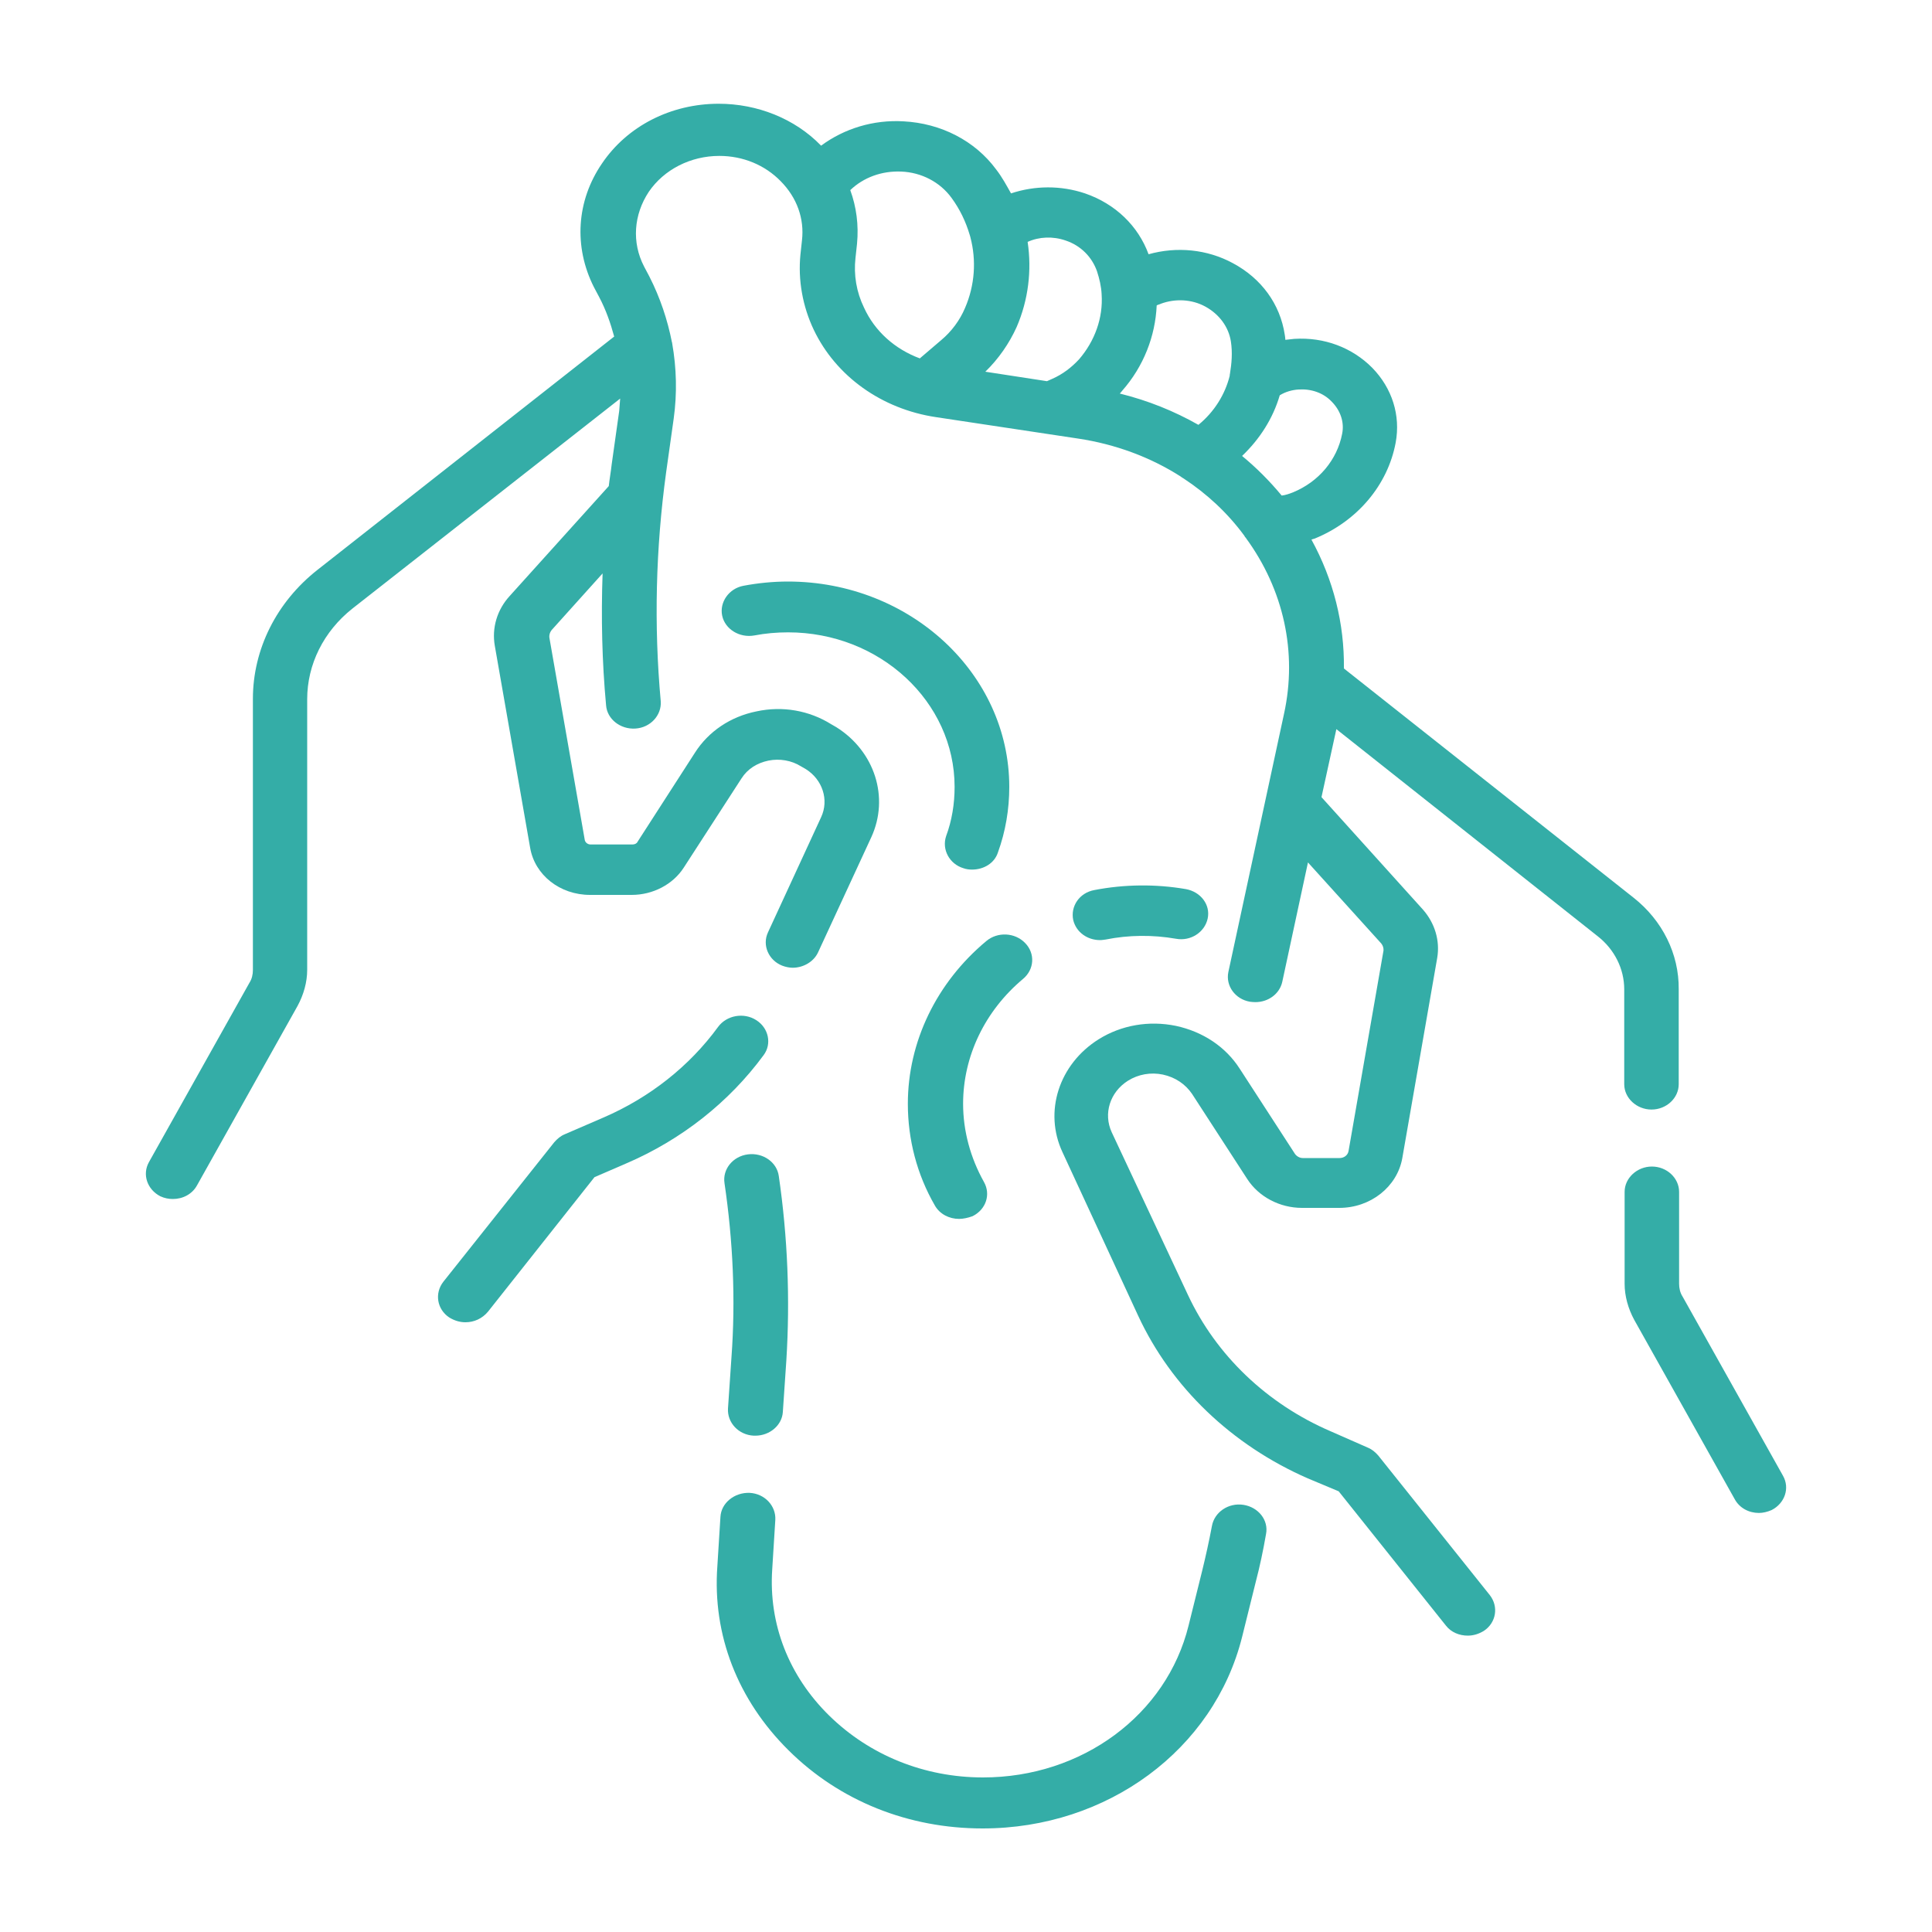
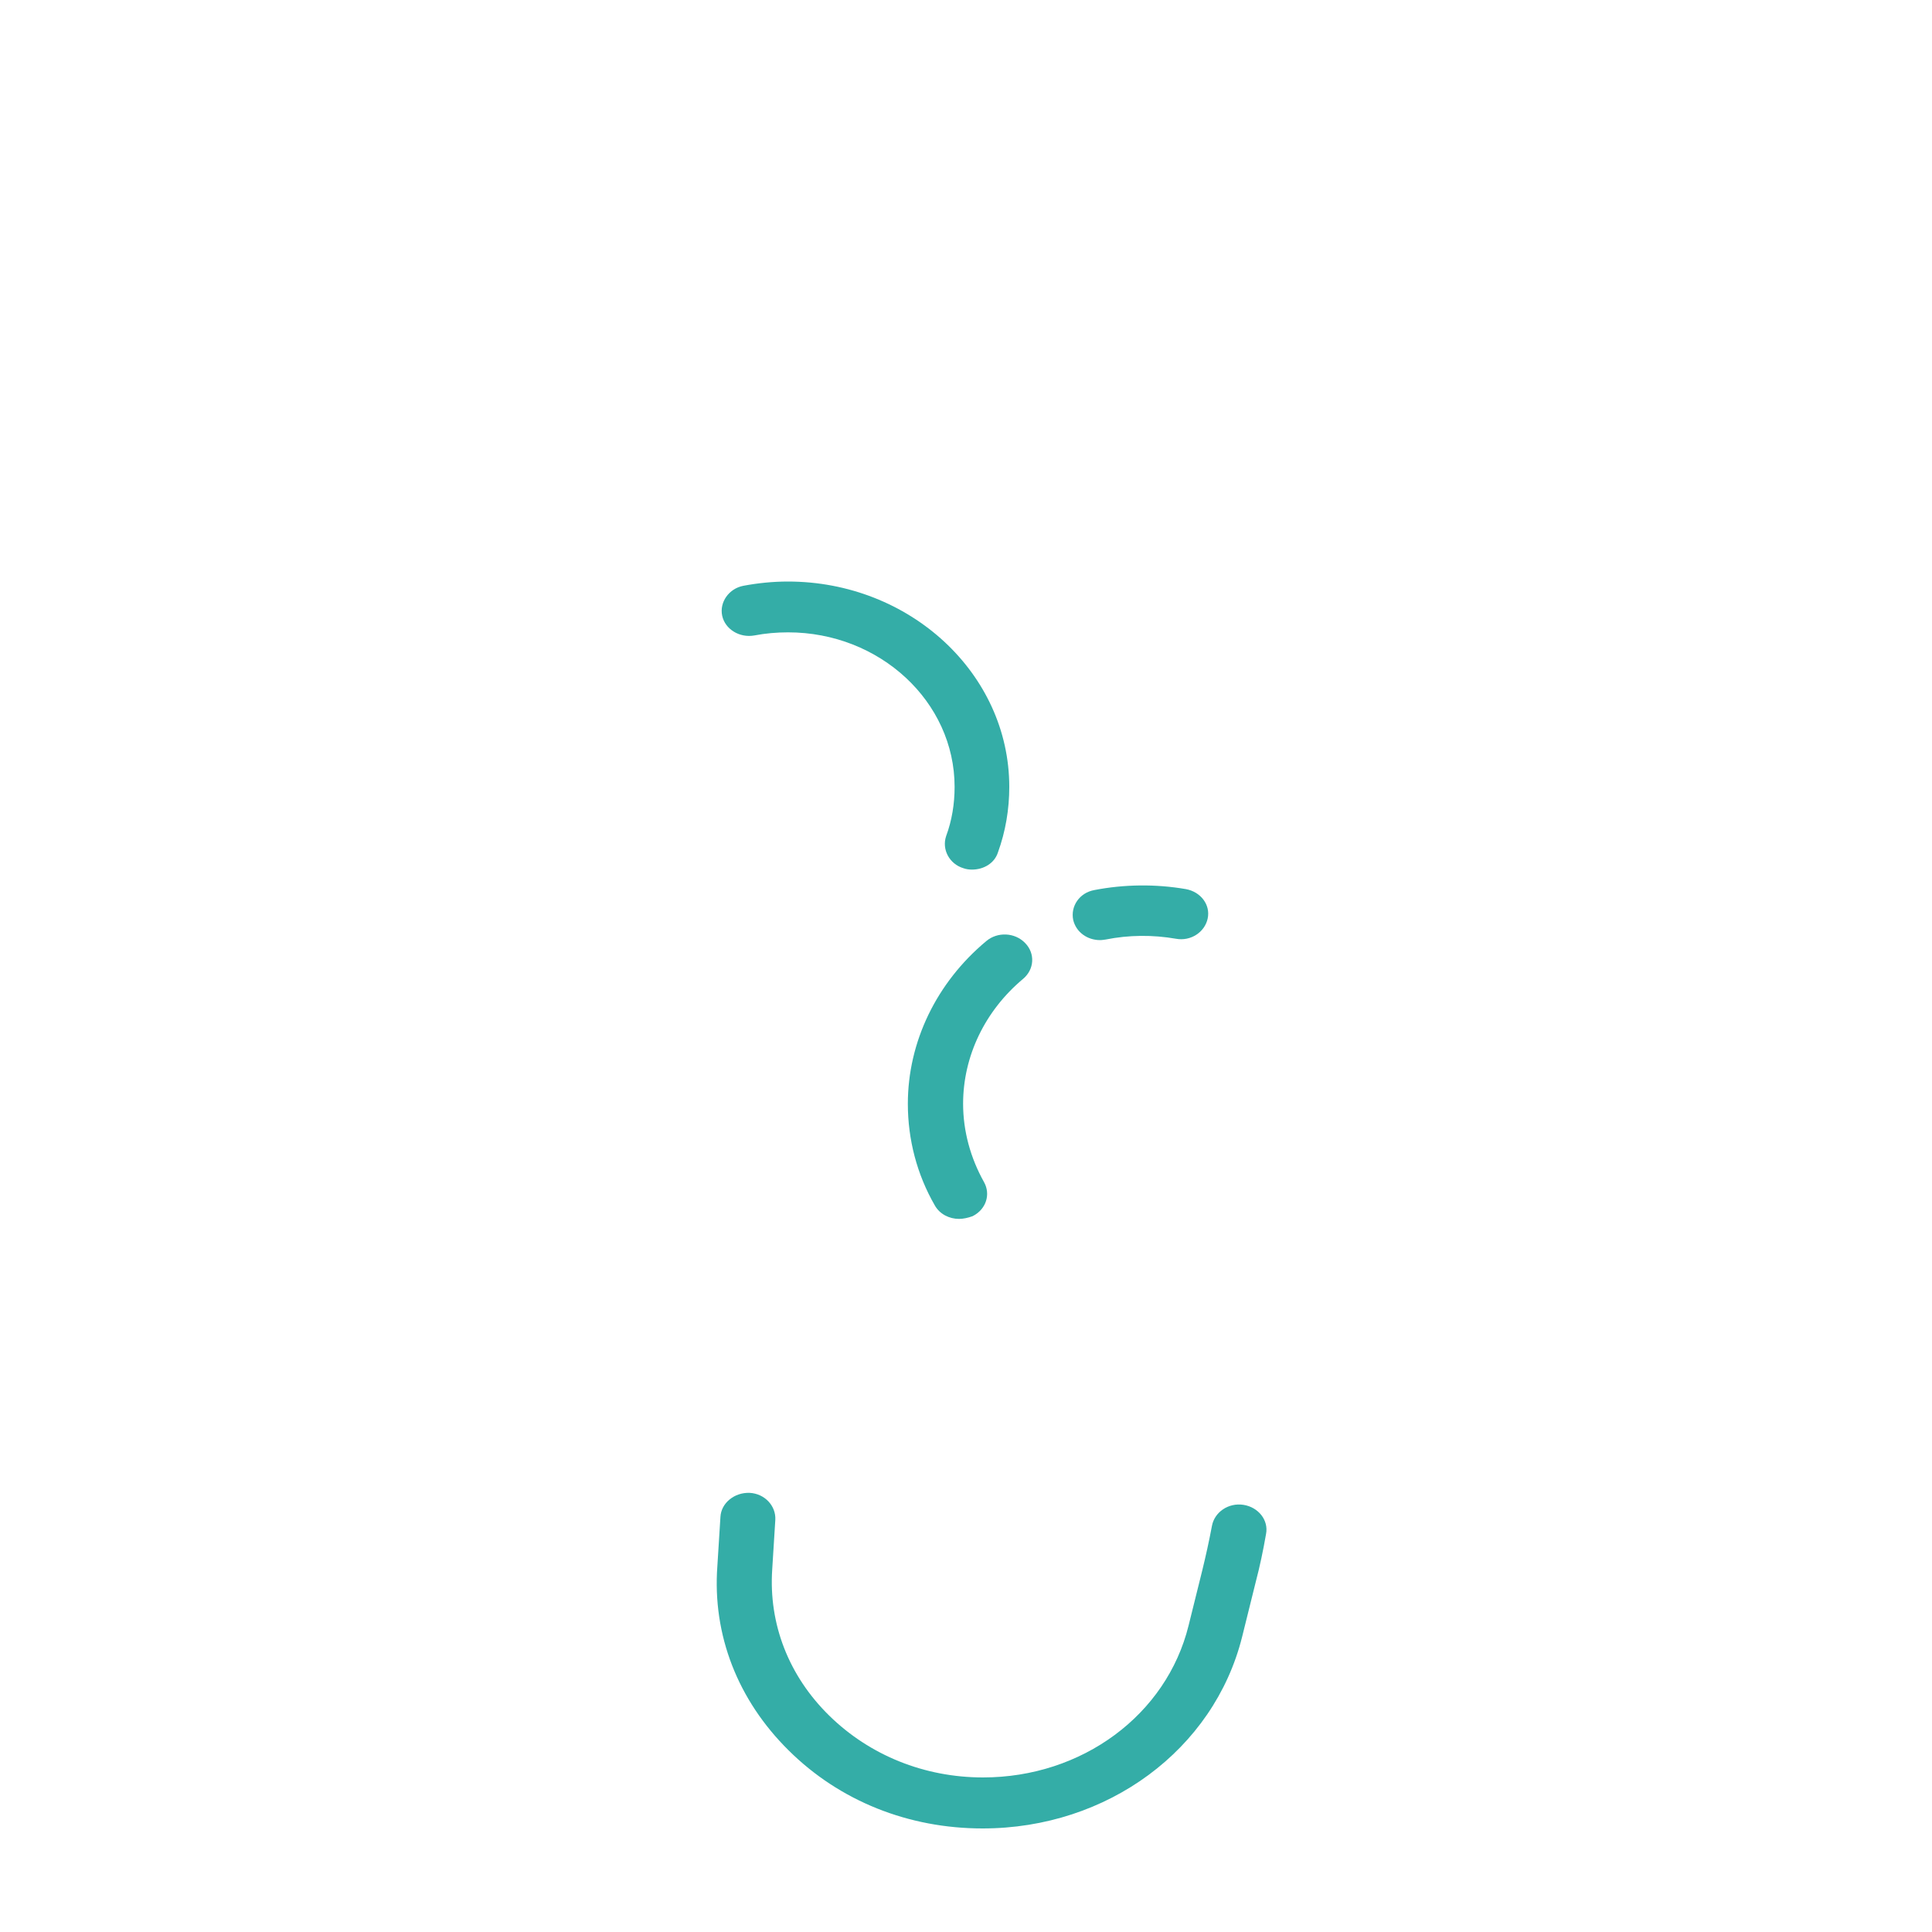
<svg xmlns="http://www.w3.org/2000/svg" version="1.1" id="Layer_1" x="0px" y="0px" viewBox="0 0 1000 1000" style="enable-background:new 0 0 1000 1000;" xml:space="preserve">
  <style type="text/css">
	.st0{fill:#34ADA7;}
</style>
  <g>
    <g>
      <g>
        <g>
          <path class="st0" d="M508.6,946.4c-38.4,0-74-14.2-100.4-40.4c-26.3-26-39.5-59.7-36.9-95.3l1.6-25.6      c0.4-7.2,7.3-12.7,15.1-12.4c7.8,0.4,13.7,6.7,13.3,14l-1.6,25.6c-1.9,28.2,8.5,55.1,29.5,75.7c20.9,20.5,49.2,32,79.6,32      c51.3,0,95-32.4,106.4-78.6l7.1-28.6c1.8-7.4,3.5-15,5-23c1.3-7.1,8.5-12.1,16.3-10.9c7.7,1.2,13.1,7.9,11.7,15.1      c-1.5,8.6-3.2,16.7-5.3,24.7l-7.1,28.6C628.3,905.6,573.2,946.4,508.6,946.4L508.6,946.4z" />
-           <path class="st0" d="M391,743.1c-0.3,0-0.5,0-0.9,0c-7.8-0.4-13.7-6.7-13.3-14l1.8-26.5c2.2-30,0.8-60.3-3.6-90.2      c-1.1-7.2,4.3-13.9,12.1-14.9c7.8-1,15,4,16,11.2c4.6,31.6,5.9,63.7,3.9,95.6l-1.8,26.5C404.8,737.7,398.4,743.1,391,743.1z" />
-           <path class="st0" d="M910.4,783.1c-5.1,0-10-2.5-12.5-7.1l-52-92.8c-3.2-5.9-5-12.4-5-18.7v-47.6c0-7.2,6.5-13.1,14.1-13.1      c7.8,0,14.1,6,14.1,13.1v47.6c0,2.2,0.5,4.6,1.8,6.6l52,92.8c3.6,6.4,0.9,14.2-5.9,17.7C914.7,782.6,912.4,783.1,910.4,783.1      L910.4,783.1z" />
-           <path class="st0" d="M240.9,684.4c-3,0-5.8-0.9-8.4-2.5c-6.3-4.2-7.7-12.5-3-18.5l57.4-72.2c1.5-1.7,3.2-3.2,5.4-4.1l19.9-8.6      c24.1-10.4,44.6-26.6,59.5-47c4.4-6,13.3-7.6,19.7-3.5c6.5,4.1,8.2,12.4,3.8,18.2c-17.8,24.2-42.4,43.7-71.1,56l-16.4,7.1      l-55.1,69.6C249.6,682.5,245.4,684.4,240.9,684.4z" />
-           <path class="st0" d="M845.6,464.7L695.6,346c0.3-23.1-5.4-45.9-16.8-66.7c0.4-0.2,1.2-0.4,1.6-0.5c22.1-9,37.9-27.7,42-49.7      c2.6-14.1-1.8-28.1-12.1-38.7c-10.4-10.5-24.9-16-40.4-15c-1.5,0.1-3.1,0.4-4.6,0.5c-0.1-0.9-0.1-1.7-0.3-2.6      c-2.4-15.9-12.1-29.2-26.9-37.1c-13.3-7.2-29-8.7-43.6-4.6c-5.4-14.7-17.2-26.1-32.9-31.5c-12.5-4.2-26-4.1-38.3,0      c-2.3-4.1-4.6-8.4-7.7-12.4c-11-14.9-28.6-23.9-48-24.9c-15.5-0.9-30.6,3.7-42.6,12.6c0,0,0,0-0.1-0.1      c-13.5-13.9-32.9-21.6-52.9-21.6c-24.7,0-47.3,11.5-60.4,30.9c-13.3,19.4-14.7,43.2-4.2,64l2.7,5.1c3.5,6.6,5.9,13.5,7.8,20.5      L164.4,294.9c-21.3,16.7-33.5,41.2-33.5,66.8v140.4c0,2.2-0.5,4.6-1.8,6.6l-52,92.8c-3.6,6.4-0.9,14.2,5.9,17.7      c2.2,1,4.3,1.4,6.5,1.4c5.1,0,10-2.5,12.5-7.1l52-92.8c3.2-5.9,5-12.4,5-18.7V361.9c0-18,8.5-35.1,23.4-46.9L321,206.3      c-0.1,2.2-0.4,4.1-0.5,6.4l-3.9,27.7c-0.4,3.7-1.1,7.5-1.5,11.2l-51.3,56.9c-6.5,7.1-9.3,16.5-7.7,25.7l18.3,104.6      c2.4,14.1,15.4,24.4,31,24.4H327c10.9,0,21.3-5.4,26.9-14.1l29.9-46.2c3.1-4.9,8.1-8,13.9-9.2c5.8-1.2,12-0.1,16.8,2.9l2.6,1.5      c8.6,5.4,12.1,15.9,7.9,24.9l-27.5,59.6c-3.1,6.6,0.3,14.4,7.3,17.2c1.8,0.7,3.8,1.1,5.5,1.1c5.4,0,10.8-3,13.1-7.9l27.6-59.7      c9.4-20.5,1.8-44.4-18.1-56.9l-2.6-1.5c-11.5-7.2-25.3-9.6-38.7-6.7c-13.5,2.7-24.9,10.4-31.9,21.4L330,435.7      c-0.4,0.9-1.5,1.4-2.6,1.4h-21.7c-1.5,0-2.7-1-3-2.2l-18.3-104.6c-0.3-1.6,0.3-3.4,1.5-4.6l26-28.9c-0.8,22.7-0.3,45.6,1.8,68.2      c0.5,7.2,7.4,12.6,15.2,12.1c7.8-0.5,13.6-6.9,13.1-14.1c-3.6-39.5-2.6-79.3,2.8-118.6l3.9-27.7c1.8-13,1.5-26.1-0.8-39.1      c0-0.1,0-0.4-0.1-0.4l0,0c-2.3-11.7-6.1-23.1-11.7-34.1l-2.7-5.1c-6.5-12.5-5.4-26.9,2.4-38.7c7.9-11.6,21.7-18.6,36.5-18.6      c12.3,0,23.6,4.7,31.8,13.1c8.4,8.5,12.3,19.4,11,30.6l-0.8,7.4c-1.3,13.1,1.1,26.7,6.9,38.9c11.5,24.1,35.2,41,63.2,45.2      l73.6,11.1c19.4,2.9,37.6,9.7,53.2,19.7c0.4,0.4,1.1,0.7,1.5,1c12,7.9,22.6,17.7,31.3,29.5c0.3,0.4,0.4,0.9,0.9,1.2      c0,0,0,0,0,0.1c19.5,26.7,26.7,59.1,19.7,91l-28.8,133.6c-1.5,7.1,3.5,14.1,11.2,15.4c0.9,0.1,1.8,0.2,2.8,0.2      c6.6,0,12.5-4.2,13.9-10.5l13.3-61.8l37.9,41.9c0.9,1.1,1.3,2.4,1.2,3.7l-18.1,103.8c-0.4,2.2-2.4,3.6-4.6,3.6h-19.1      c-1.6,0-3.1-0.9-4-2.1l-28.6-44.1c-7.3-11.4-19.1-19.2-33-22.2c-14-2.9-28.3-0.4-40,6.9c-20.6,12.9-28.6,37.6-18.7,58.6      l39.1,84.5c17.2,37.1,48.5,67,87.8,84.2l16,6.7l55.5,69.5c2.7,3.5,7,5.2,11.3,5.2c3,0,5.8-0.9,8.4-2.5c6.3-4.2,7.7-12.5,3-18.5      l-57.7-72.2c-1.5-1.7-3.2-3.2-5.4-4.1l-19.1-8.4c-33.1-14.2-59.4-39.4-74-70.6l-39.5-84.3c-4.4-9.6-0.9-20.7,8.4-26.6      c5.4-3.4,11.9-4.5,18.1-3.2c6.5,1.4,11.7,5,15.1,10l28.6,44.1c5.9,9.1,16.7,14.9,28.3,14.9h19.3c16.2,0,29.9-10.9,32.6-25.6      l18.1-103.8c1.5-8.9-1.2-17.9-7.3-24.9L684,412.6l7.7-35.2l135.4,107.3c8.5,6.7,13.6,16.7,13.6,27.4v49.1      c0,7.2,6.5,13.1,14.1,13.1c7.8,0,14.1-6,14.1-13.1v-49.1C869.1,493.7,860.4,476.4,845.6,464.7L845.6,464.7z M672.2,201.6      c6.5-0.4,12.8,1.7,17.2,6.4c4.4,4.5,6.5,10.5,5.3,16.5c-2.6,13.5-12.1,24.9-25.6,30.4c-1.8,0.7-3.8,1.4-5.7,1.6      c-6.3-7.6-13.1-14.4-20.5-20.5c9.3-8.9,16-19.5,19.5-31.4C665.3,202.8,668.8,201.8,672.2,201.6z M623.9,158.7      c7.1,3.9,12,10.4,13.2,18c0.9,5.9,0.4,11.4-0.5,16.9c-0.1,0.2-0.1,0.4-0.1,0.9c-2.4,9.6-7.9,18.6-16.2,25.4      c-12.5-7.1-26.1-12.6-40.7-16.2c0.4-0.4,0.8-0.9,1.2-1.4c11.2-12.7,17.2-28.4,17.9-44.2c0.5-0.4,1.5-0.5,2.2-0.9      C608.2,154.5,616.8,154.8,623.9,158.7L623.9,158.7z M551.6,124.5c7.8,2.6,13.6,8.5,16.2,15.9c1.3,4,2.2,7.9,2.4,11.9v0.1      c0.8,12.1-3.5,24.1-11.7,33.6c-3.8,4.1-8.4,7.7-13.9,10.1l-2.7,1.2l-31.9-4.9c6.9-6.7,12.4-14.7,16.2-23.1      c6.1-14.1,7.9-29.4,5.7-44.1C537.9,122.5,545,122.2,551.6,124.5L551.6,124.5z M447.2,159.2c-3.9-8-5.4-16.9-4.4-25.7l0.8-7.4      c0.9-9.6-0.3-18.9-3.5-27.7c6.9-6.6,16.3-10,26.3-9.6c10.6,0.4,20.2,5.5,26.1,13.6c4.4,6,7.4,12.4,9.4,19.1      c0.1,0.4,0.3,0.9,0.4,1.4c3.1,11.9,2.3,24.7-2.8,36.5c-2.7,6.4-7,12.2-12.4,16.7l-11,9.4C463.2,180.7,452.8,171.5,447.2,159.2z" />
          <path class="st0" d="M496.4,630.9c-5.1,0-10-2.5-12.5-6.9c-9.3-16.1-14-34.2-14-52.7c0-32,14.8-62.7,40.6-84.2      c5.8-4.9,14.8-4.5,20.1,1c5.3,5.4,4.8,13.7-1.1,18.6c-19.7,16.5-31,40-31,64.6c0,14.1,3.8,28,10.8,40.5      c3.6,6.4,1.1,14.2-5.9,17.7C500.9,630.4,498.5,630.9,496.4,630.9L496.4,630.9z" />
          <path class="st0" d="M569.4,486.6c-6.6,0-12.4-4.1-13.9-10.4c-1.5-7.1,3.2-14.1,10.9-15.5c15.4-3,31.8-3.2,47.4-0.5      c7.7,1.4,12.8,8.1,11.3,15.2c-1.5,7.1-8.8,11.9-16.4,10.5c-12-2.1-24.5-2-36.4,0.4C571.3,486.4,570.5,486.6,569.4,486.6      L569.4,486.6z" />
          <path class="st0" d="M503.1,450.1c-1.5,0-3-0.2-4.4-0.7c-7.3-2.2-11.3-9.7-9-16.6c3-8.1,4.4-16.7,4.4-25.5      c0-44.1-38.7-80-86.2-80c-5.8,0-11.7,0.5-17.4,1.6c-7.7,1.4-15.2-3.2-16.7-10.2c-1.5-7,3.5-14.1,11-15.5      c7.4-1.4,15.2-2.2,23-2.2c63.2,0,114.6,47.7,114.6,106.3c0,11.5-1.9,23-5.9,34C514.7,446.8,509.2,450.1,503.1,450.1z" />
        </g>
      </g>
    </g>
  </g>
</svg>